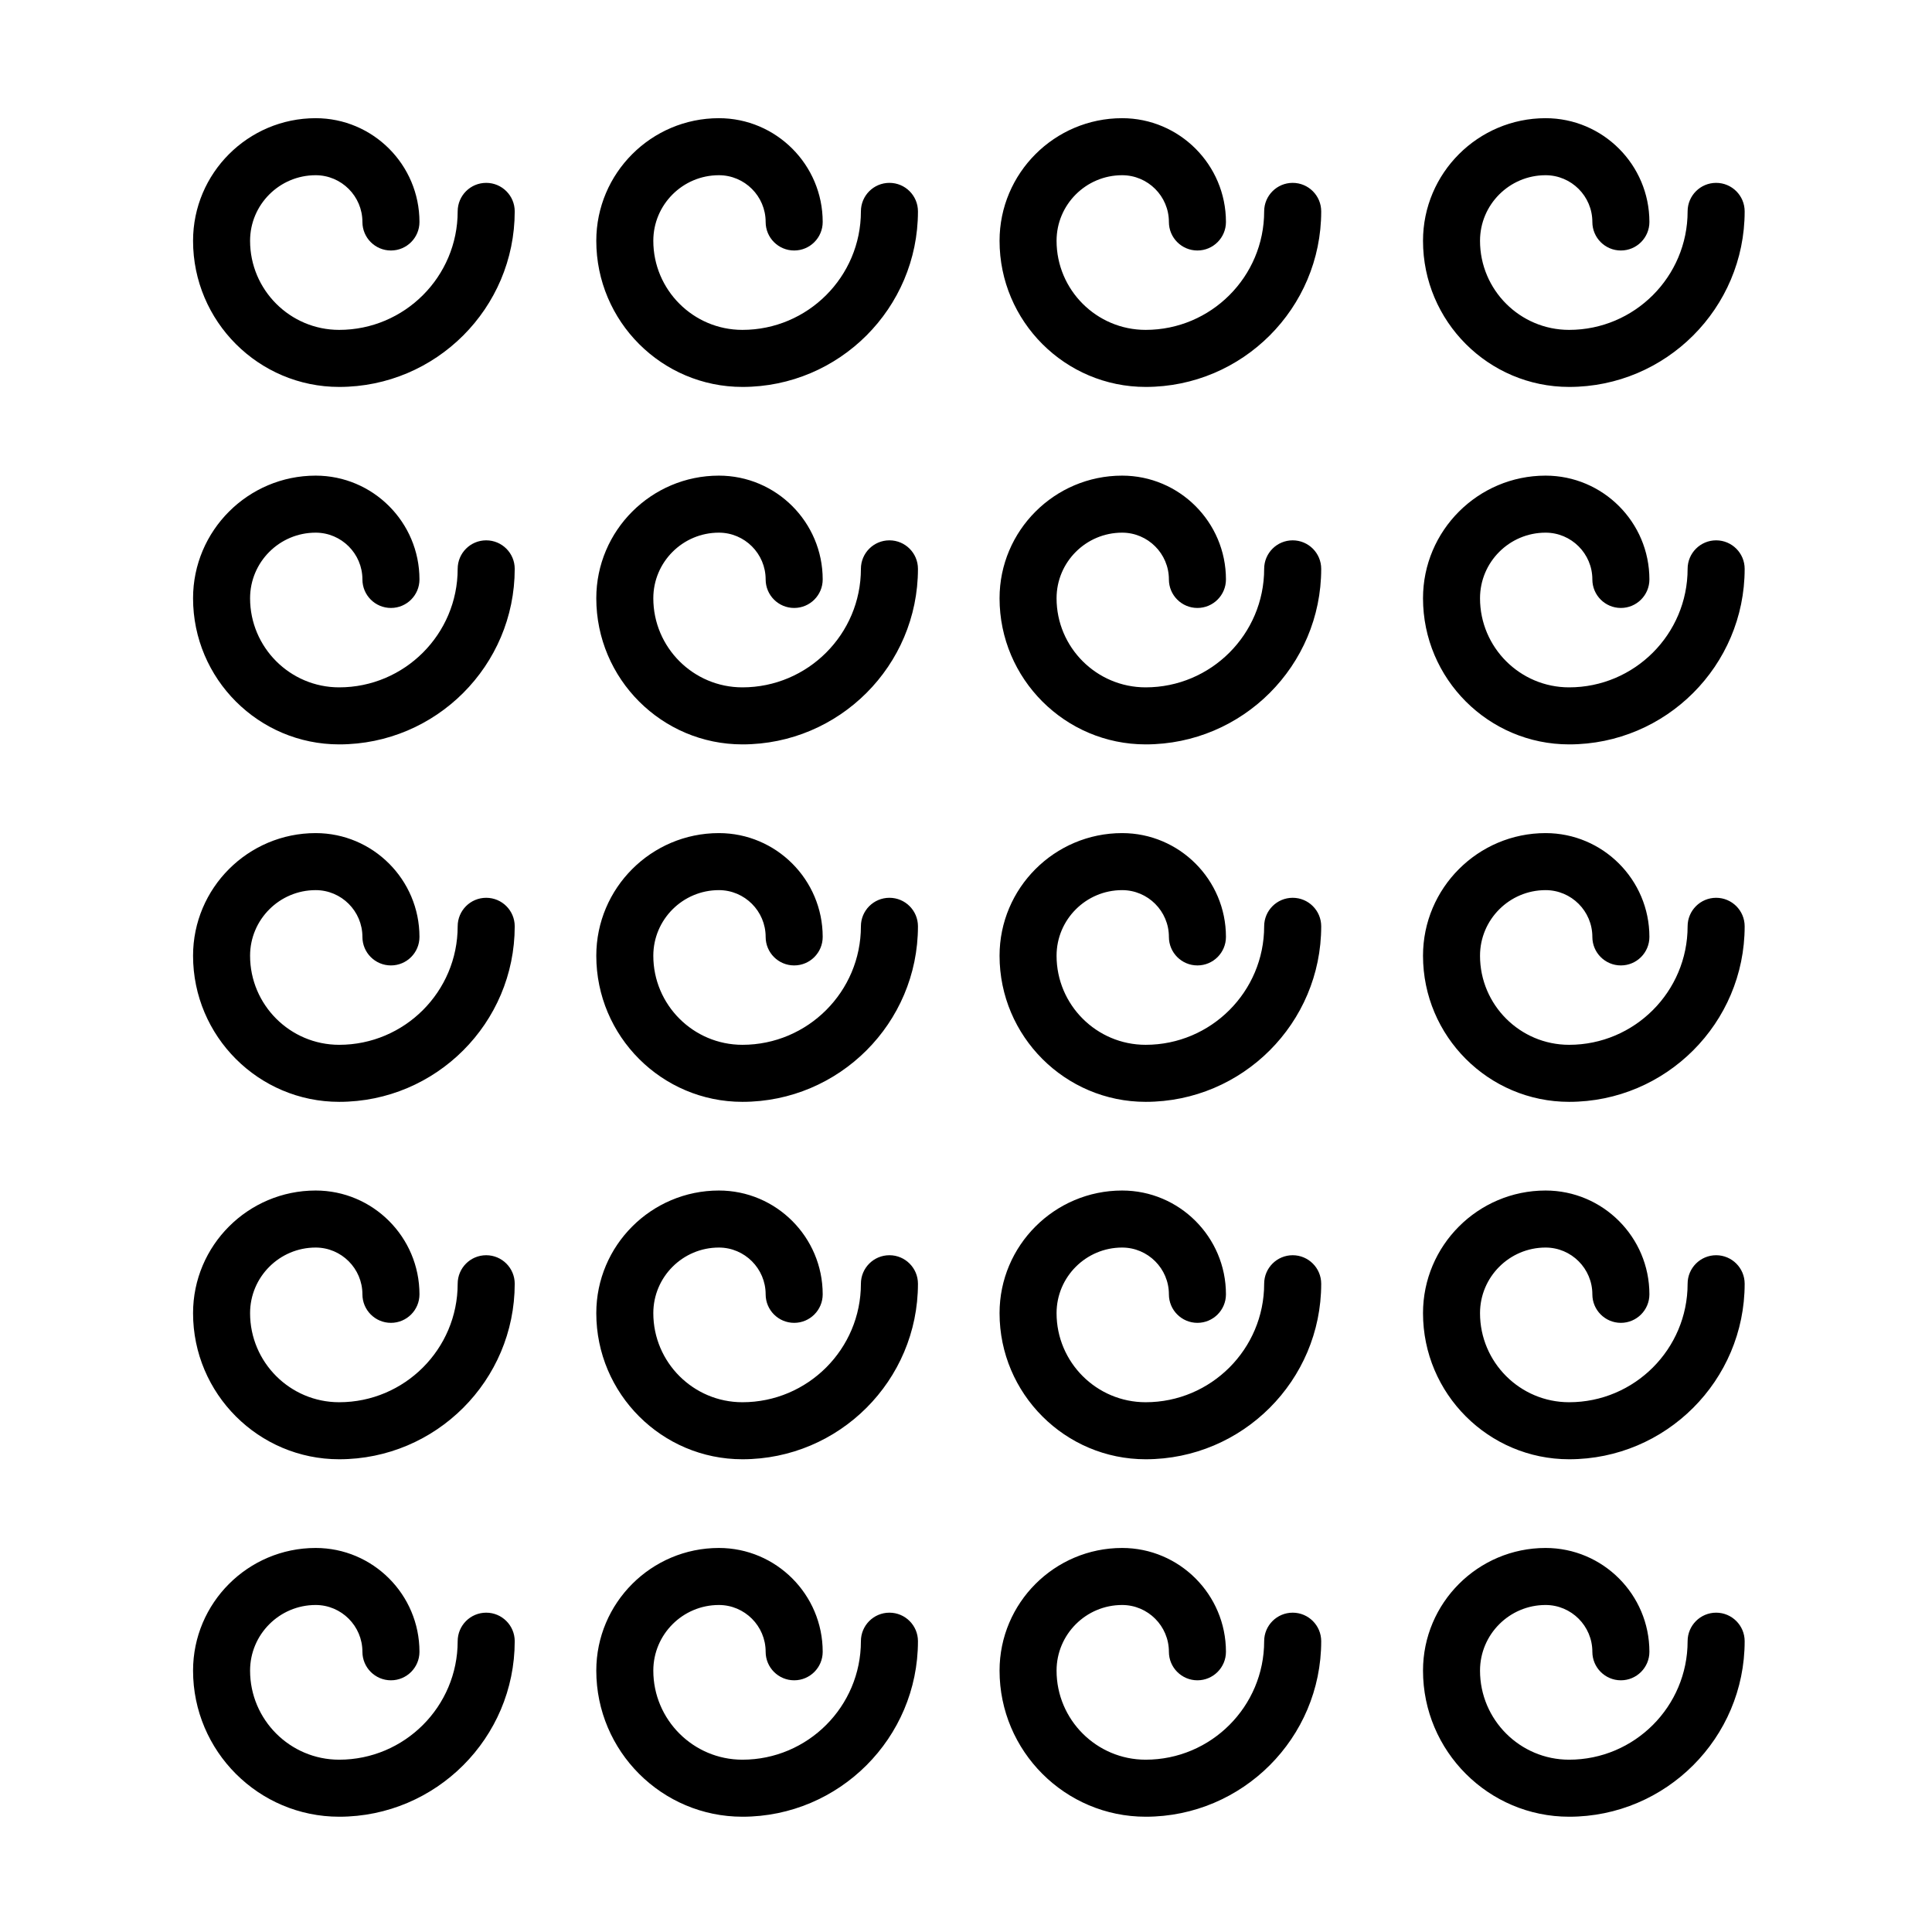
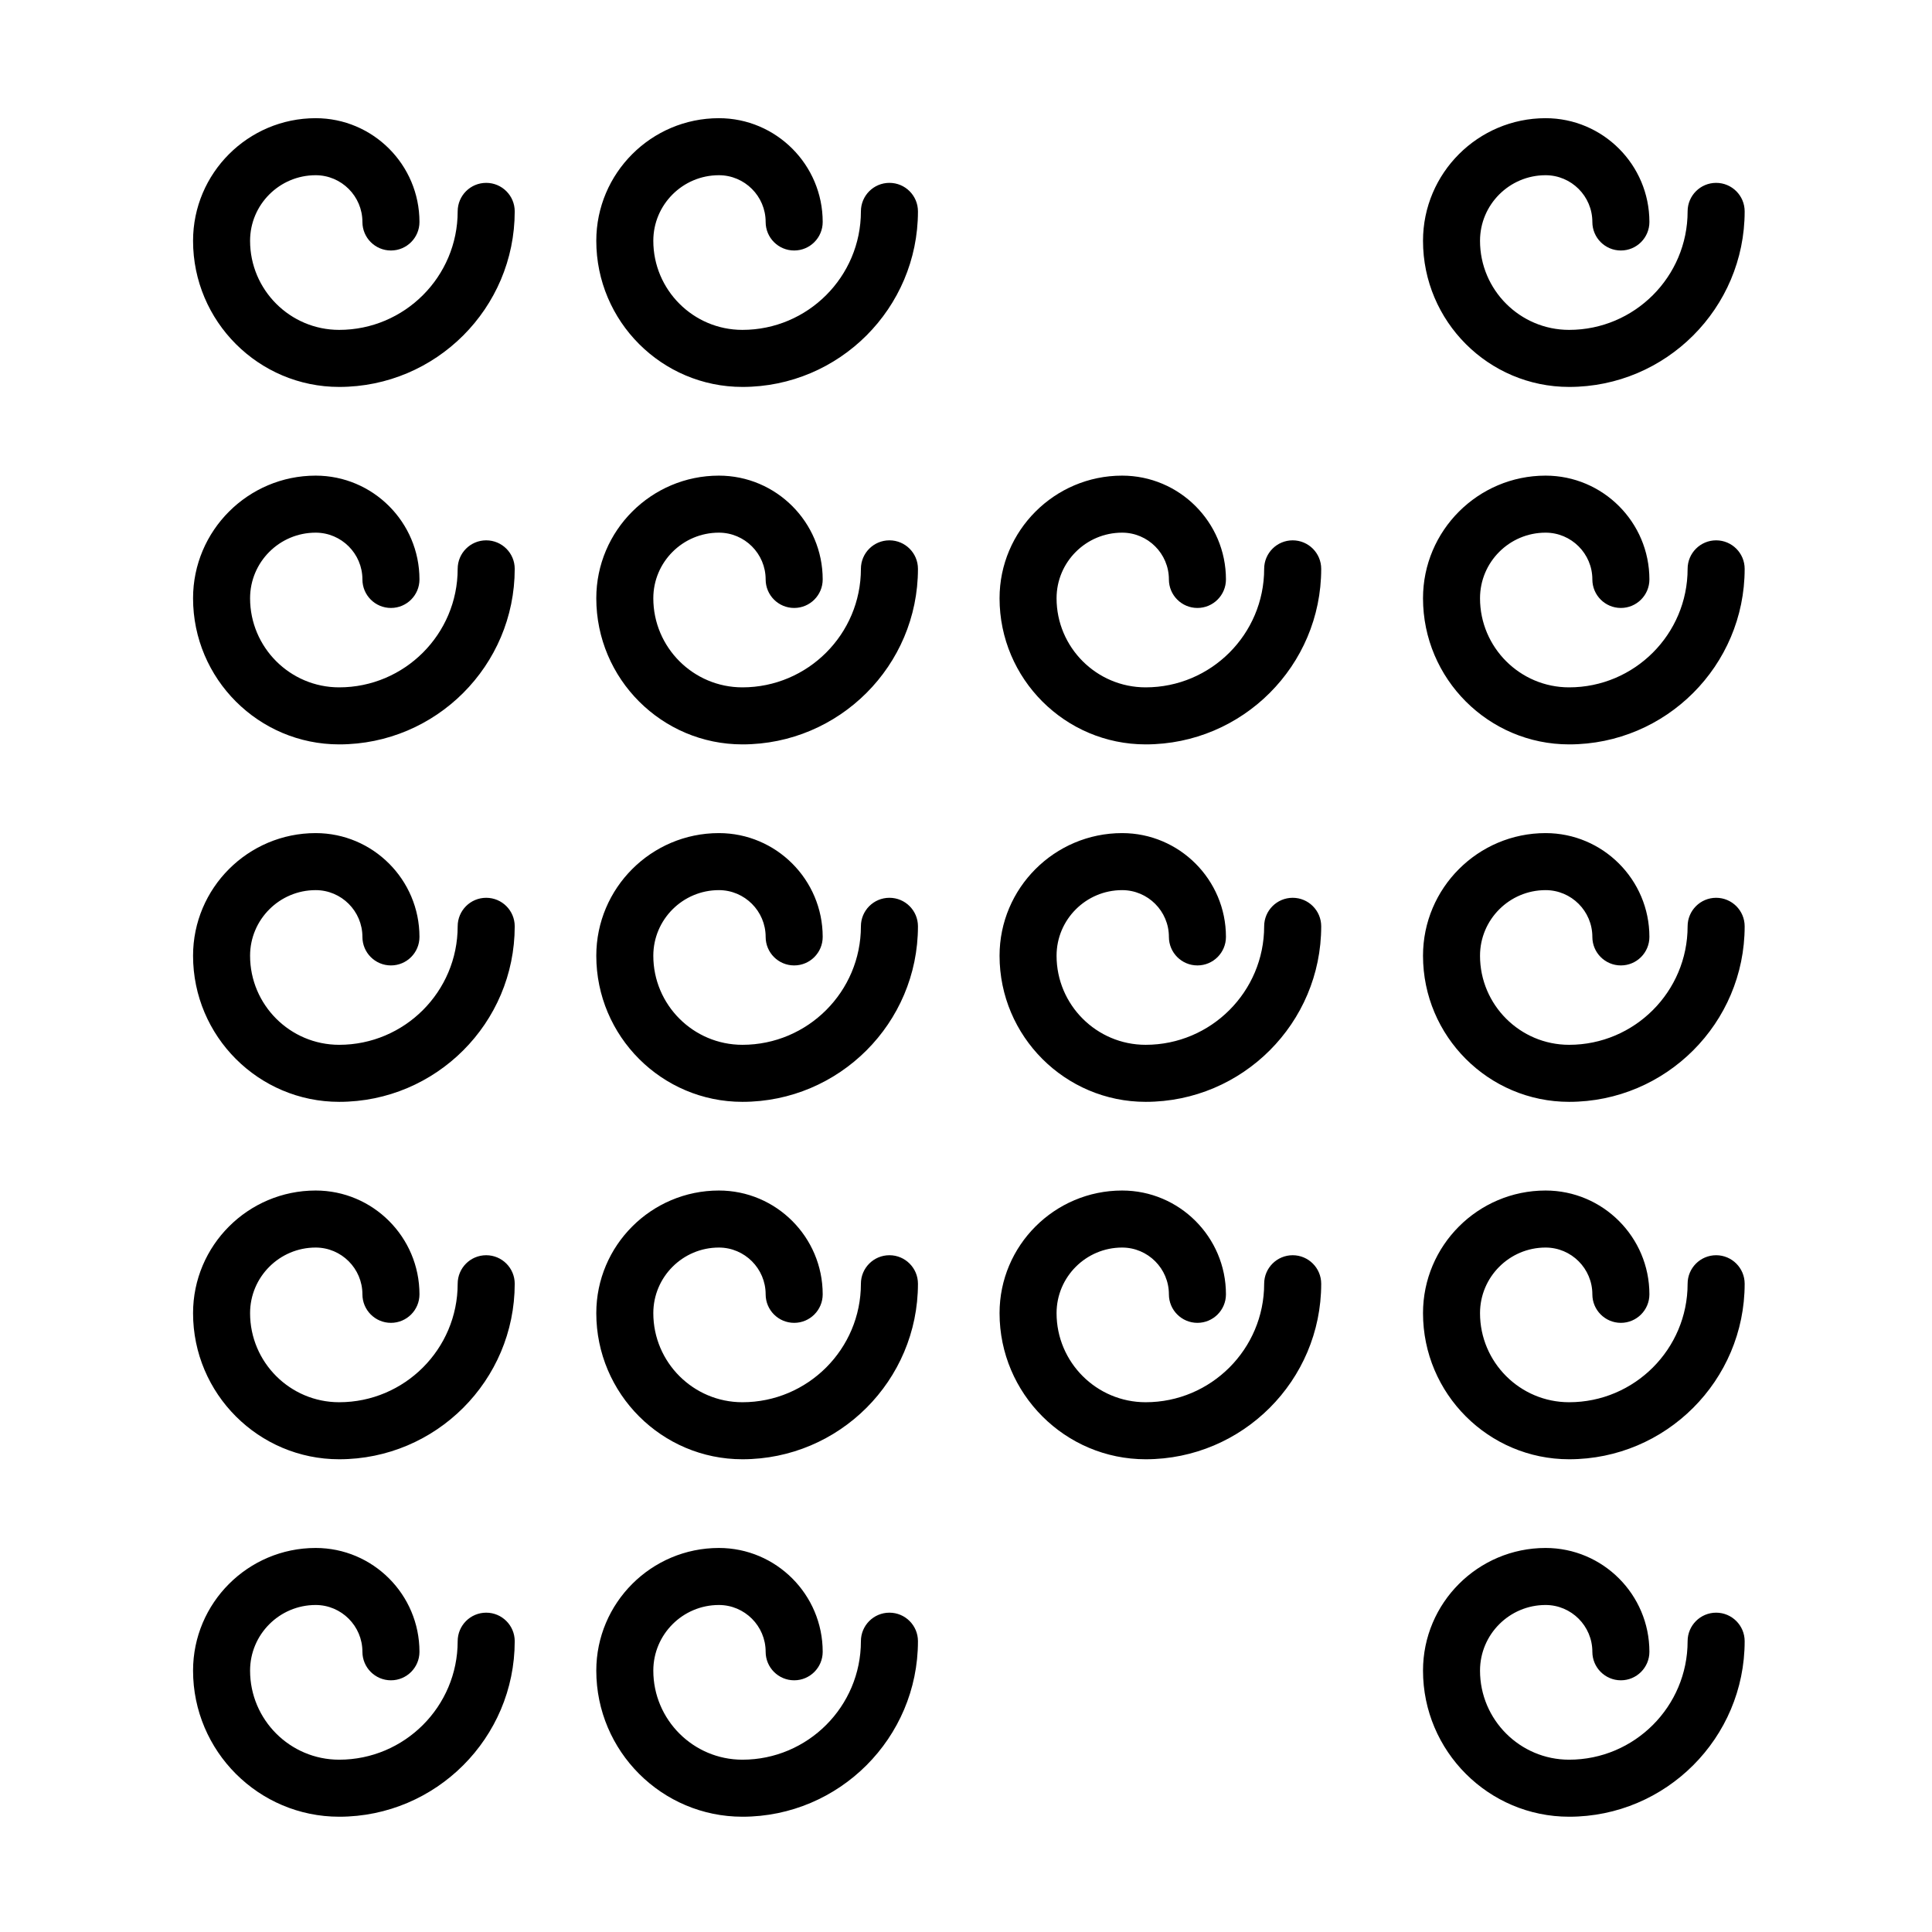
<svg xmlns="http://www.w3.org/2000/svg" fill="#000000" width="800px" height="800px" version="1.1" viewBox="144 144 512 512">
  <g>
    <path d="m233.89 246.54c-21.355 0-38.727-17.371-38.727-38.727 0-17.914 14.574-32.492 32.492-32.492 15.168 0 27.508 12.34 27.508 27.504 0 4.176-3.379 7.559-7.559 7.559-4.176 0-7.559-3.379-7.559-7.559 0-6.832-5.562-12.391-12.395-12.391-9.582 0-17.375 7.793-17.375 17.375 0 13.02 10.594 23.613 23.613 23.613 17.316 0 31.402-14.086 31.402-31.402 0-4.176 3.379-7.559 7.559-7.559 4.176 0 7.559 3.379 7.559 7.559-0.004 25.652-20.871 46.52-46.52 46.52z" />
    <path d="m340.75 246.54c-21.355 0-38.727-17.371-38.727-38.727 0-17.914 14.574-32.492 32.492-32.492 15.168 0 27.508 12.34 27.508 27.504 0 4.176-3.379 7.559-7.559 7.559-4.176 0-7.559-3.379-7.559-7.559 0-6.832-5.562-12.391-12.395-12.391-9.582 0-17.375 7.793-17.375 17.375 0 13.02 10.594 23.613 23.613 23.613 17.316 0 31.402-14.086 31.402-31.402 0-4.176 3.379-7.559 7.559-7.559 4.176 0 7.559 3.379 7.559 7.559 0.004 25.652-20.863 46.52-46.52 46.52z" />
-     <path d="m447.62 246.54c-21.352 0-38.727-17.371-38.727-38.727 0-17.914 14.574-32.492 32.484-32.492 15.168 0 27.512 12.34 27.512 27.504 0 4.176-3.387 7.559-7.559 7.559-4.172 0-7.559-3.379-7.559-7.559 0-6.832-5.562-12.391-12.398-12.391-9.578 0-17.371 7.793-17.371 17.375 0 13.02 10.594 23.613 23.613 23.613 17.32 0 31.402-14.086 31.402-31.402 0-4.176 3.387-7.559 7.559-7.559s7.559 3.379 7.559 7.559c0.004 25.652-20.863 46.52-46.516 46.52z" />
    <path d="m559.84 246.54c-21.352 0-38.727-17.371-38.727-38.727 0-17.914 14.574-32.492 32.484-32.492 15.168 0 27.512 12.34 27.512 27.504 0 4.176-3.387 7.559-7.559 7.559s-7.559-3.379-7.559-7.559c0-6.832-5.562-12.391-12.398-12.391-9.578 0-17.371 7.793-17.371 17.375 0 13.02 10.594 23.613 23.613 23.613 17.32 0 31.402-14.086 31.402-31.402 0-4.176 3.387-7.559 7.559-7.559s7.559 3.379 7.559 7.559c0.004 25.652-20.867 46.52-46.516 46.52z" />
    <path d="m233.89 341.27c-21.355 0-38.727-17.371-38.727-38.727 0-17.914 14.574-32.496 32.492-32.496 15.168 0 27.508 12.34 27.508 27.508 0 4.176-3.379 7.559-7.559 7.559-4.176 0-7.559-3.379-7.559-7.559 0-6.832-5.562-12.395-12.395-12.395-9.582 0-17.375 7.793-17.375 17.383 0 13.02 10.594 23.613 23.613 23.613 17.316 0 31.402-14.086 31.402-31.402 0-4.176 3.379-7.559 7.559-7.559 4.176 0 7.559 3.379 7.559 7.559-0.004 25.648-20.871 46.516-46.52 46.516z" />
-     <path d="m340.75 341.27c-21.355 0-38.727-17.371-38.727-38.727 0-17.914 14.574-32.496 32.492-32.496 15.168 0 27.508 12.34 27.508 27.508 0 4.176-3.379 7.559-7.559 7.559-4.176 0-7.559-3.379-7.559-7.559 0-6.832-5.562-12.395-12.395-12.395-9.582 0-17.375 7.793-17.375 17.383 0 13.02 10.594 23.613 23.613 23.613 17.316 0 31.402-14.086 31.402-31.402 0-4.176 3.379-7.559 7.559-7.559 4.176 0 7.559 3.379 7.559 7.559 0.004 25.648-20.863 46.516-46.52 46.516z" />
+     <path d="m340.75 341.27c-21.355 0-38.727-17.371-38.727-38.727 0-17.914 14.574-32.496 32.492-32.496 15.168 0 27.508 12.34 27.508 27.508 0 4.176-3.379 7.559-7.559 7.559-4.176 0-7.559-3.379-7.559-7.559 0-6.832-5.562-12.395-12.395-12.395-9.582 0-17.375 7.793-17.375 17.383 0 13.02 10.594 23.613 23.613 23.613 17.316 0 31.402-14.086 31.402-31.402 0-4.176 3.379-7.559 7.559-7.559 4.176 0 7.559 3.379 7.559 7.559 0.004 25.648-20.863 46.516-46.52 46.516" />
    <path d="m447.62 341.27c-21.352 0-38.727-17.371-38.727-38.727 0-17.914 14.574-32.496 32.484-32.496 15.168 0 27.512 12.34 27.512 27.508 0 4.176-3.387 7.559-7.559 7.559-4.172 0-7.559-3.379-7.559-7.559 0-6.832-5.562-12.395-12.398-12.395-9.578 0-17.371 7.793-17.371 17.383 0 13.02 10.594 23.613 23.613 23.613 17.32 0 31.402-14.086 31.402-31.402 0-4.176 3.387-7.559 7.559-7.559s7.559 3.379 7.559 7.559c0.004 25.648-20.863 46.516-46.516 46.516z" />
    <path d="m559.84 341.27c-21.352 0-38.727-17.371-38.727-38.727 0-17.914 14.574-32.496 32.484-32.496 15.168 0 27.512 12.34 27.512 27.508 0 4.176-3.387 7.559-7.559 7.559s-7.559-3.379-7.559-7.559c0-6.832-5.562-12.395-12.398-12.395-9.578 0-17.371 7.793-17.371 17.383 0 13.02 10.594 23.613 23.613 23.613 17.32 0 31.402-14.086 31.402-31.402 0-4.176 3.387-7.559 7.559-7.559s7.559 3.379 7.559 7.559c0.004 25.648-20.867 46.516-46.516 46.516z" />
    <path d="m233.89 436c-21.355 0-38.727-17.371-38.727-38.723 0-17.922 14.574-32.496 32.492-32.496 15.168 0 27.508 12.344 27.508 27.508 0 4.176-3.379 7.559-7.559 7.559-4.176 0-7.559-3.379-7.559-7.559 0-6.836-5.562-12.395-12.395-12.395-9.582 0-17.375 7.801-17.375 17.383 0 13.012 10.594 23.609 23.613 23.609 17.316 0 31.402-14.086 31.402-31.402 0-4.176 3.379-7.559 7.559-7.559 4.176 0 7.559 3.379 7.559 7.559-0.004 25.648-20.871 46.516-46.52 46.516z" />
    <path d="m340.75 436c-21.355 0-38.727-17.371-38.727-38.723 0-17.922 14.574-32.496 32.492-32.496 15.168 0 27.508 12.344 27.508 27.508 0 4.176-3.379 7.559-7.559 7.559-4.176 0-7.559-3.379-7.559-7.559 0-6.836-5.562-12.395-12.395-12.395-9.582 0-17.375 7.801-17.375 17.383 0 13.012 10.594 23.609 23.613 23.609 17.316 0 31.402-14.086 31.402-31.402 0-4.176 3.379-7.559 7.559-7.559 4.176 0 7.559 3.379 7.559 7.559 0.004 25.648-20.863 46.516-46.52 46.516z" />
    <path d="m447.62 436c-21.352 0-38.727-17.371-38.727-38.723 0-17.922 14.574-32.496 32.484-32.496 15.168 0 27.512 12.344 27.512 27.508 0 4.176-3.387 7.559-7.559 7.559-4.172 0-7.559-3.379-7.559-7.559 0-6.836-5.562-12.395-12.398-12.395-9.578 0-17.371 7.801-17.371 17.383 0 13.012 10.594 23.609 23.613 23.609 17.32 0 31.402-14.086 31.402-31.402 0-4.176 3.387-7.559 7.559-7.559s7.559 3.379 7.559 7.559c0.004 25.648-20.863 46.516-46.516 46.516z" />
    <path d="m559.84 436c-21.352 0-38.727-17.371-38.727-38.723 0-17.922 14.574-32.496 32.484-32.496 15.168 0 27.512 12.344 27.512 27.508 0 4.176-3.387 7.559-7.559 7.559s-7.559-3.379-7.559-7.559c0-6.836-5.562-12.395-12.398-12.395-9.578 0-17.371 7.801-17.371 17.383 0 13.012 10.594 23.609 23.613 23.609 17.32 0 31.402-14.086 31.402-31.402 0-4.176 3.387-7.559 7.559-7.559s7.559 3.379 7.559 7.559c0.004 25.648-20.867 46.516-46.516 46.516z" />
    <path d="m233.89 530.72c-21.355 0-38.727-17.367-38.727-38.723 0-17.922 14.574-32.496 32.492-32.496 15.168 0 27.508 12.34 27.508 27.508 0 4.172-3.379 7.559-7.559 7.559-4.176 0-7.559-3.387-7.559-7.559 0-6.832-5.562-12.395-12.395-12.395-9.582 0-17.375 7.801-17.375 17.383 0 13.02 10.594 23.609 23.613 23.609 17.316 0 31.402-14.086 31.402-31.398 0-4.172 3.379-7.559 7.559-7.559 4.176 0 7.559 3.387 7.559 7.559-0.004 25.648-20.871 46.512-46.52 46.512z" />
    <path d="m340.75 530.72c-21.355 0-38.727-17.367-38.727-38.723 0-17.922 14.574-32.496 32.492-32.496 15.168 0 27.508 12.34 27.508 27.508 0 4.172-3.379 7.559-7.559 7.559-4.176 0-7.559-3.387-7.559-7.559 0-6.832-5.562-12.395-12.395-12.395-9.582 0-17.375 7.801-17.375 17.383 0 13.02 10.594 23.609 23.613 23.609 17.316 0 31.402-14.086 31.402-31.398 0-4.172 3.379-7.559 7.559-7.559 4.176 0 7.559 3.387 7.559 7.559 0.004 25.648-20.863 46.512-46.52 46.512z" />
    <path d="m447.62 530.72c-21.352 0-38.727-17.367-38.727-38.723 0-17.922 14.574-32.496 32.484-32.496 15.168 0 27.512 12.34 27.512 27.508 0 4.172-3.387 7.559-7.559 7.559-4.172 0-7.559-3.387-7.559-7.559 0-6.832-5.562-12.395-12.398-12.395-9.578 0-17.371 7.801-17.371 17.383 0 13.02 10.594 23.609 23.613 23.609 17.32 0 31.402-14.086 31.402-31.398 0-4.172 3.387-7.559 7.559-7.559s7.559 3.387 7.559 7.559c0.004 25.648-20.863 46.512-46.516 46.512z" />
    <path d="m559.84 530.72c-21.352 0-38.727-17.367-38.727-38.723 0-17.922 14.574-32.496 32.484-32.496 15.168 0 27.512 12.34 27.512 27.508 0 4.172-3.387 7.559-7.559 7.559s-7.559-3.387-7.559-7.559c0-6.832-5.562-12.395-12.398-12.395-9.578 0-17.371 7.801-17.371 17.383 0 13.02 10.594 23.609 23.613 23.609 17.32 0 31.402-14.086 31.402-31.398 0-4.172 3.387-7.559 7.559-7.559s7.559 3.387 7.559 7.559c0.004 25.648-20.867 46.512-46.516 46.512z" />
    <path d="m233.89 625.45c-21.355 0-38.727-17.367-38.727-38.723 0-17.926 14.574-32.5 32.492-32.5 15.168 0 27.508 12.344 27.508 27.512 0 4.172-3.379 7.559-7.559 7.559-4.176 0-7.559-3.387-7.559-7.559 0-6.836-5.562-12.398-12.395-12.398-9.582 0-17.375 7.801-17.375 17.387 0 13.02 10.594 23.609 23.613 23.609 17.316 0 31.402-14.086 31.402-31.402 0-4.172 3.379-7.559 7.559-7.559 4.176 0 7.559 3.387 7.559 7.559-0.004 25.648-20.871 46.516-46.52 46.516z" />
    <path d="m340.75 625.45c-21.355 0-38.727-17.367-38.727-38.723 0-17.926 14.574-32.5 32.492-32.5 15.168 0 27.508 12.344 27.508 27.512 0 4.172-3.379 7.559-7.559 7.559-4.176 0-7.559-3.387-7.559-7.559 0-6.836-5.562-12.398-12.395-12.398-9.582 0-17.375 7.801-17.375 17.387 0 13.02 10.594 23.609 23.613 23.609 17.316 0 31.402-14.086 31.402-31.402 0-4.172 3.379-7.559 7.559-7.559 4.176 0 7.559 3.387 7.559 7.559 0.004 25.648-20.863 46.516-46.52 46.516z" />
-     <path d="m447.62 625.45c-21.352 0-38.727-17.367-38.727-38.723 0-17.926 14.574-32.5 32.484-32.5 15.168 0 27.512 12.344 27.512 27.512 0 4.172-3.387 7.559-7.559 7.559-4.172 0-7.559-3.387-7.559-7.559 0-6.836-5.562-12.398-12.398-12.398-9.578 0-17.371 7.801-17.371 17.387 0 13.02 10.594 23.609 23.613 23.609 17.32 0 31.402-14.086 31.402-31.402 0-4.172 3.387-7.559 7.559-7.559s7.559 3.387 7.559 7.559c0.004 25.648-20.863 46.516-46.516 46.516z" />
    <path d="m559.84 625.45c-21.352 0-38.727-17.367-38.727-38.723 0-17.926 14.574-32.5 32.484-32.5 15.168 0 27.512 12.344 27.512 27.512 0 4.172-3.387 7.559-7.559 7.559s-7.559-3.387-7.559-7.559c0-6.836-5.562-12.398-12.398-12.398-9.578 0-17.371 7.801-17.371 17.387 0 13.02 10.594 23.609 23.613 23.609 17.32 0 31.402-14.086 31.402-31.402 0-4.172 3.387-7.559 7.559-7.559s7.559 3.387 7.559 7.559c0.004 25.648-20.867 46.516-46.516 46.516z" />
  </g>
</svg>